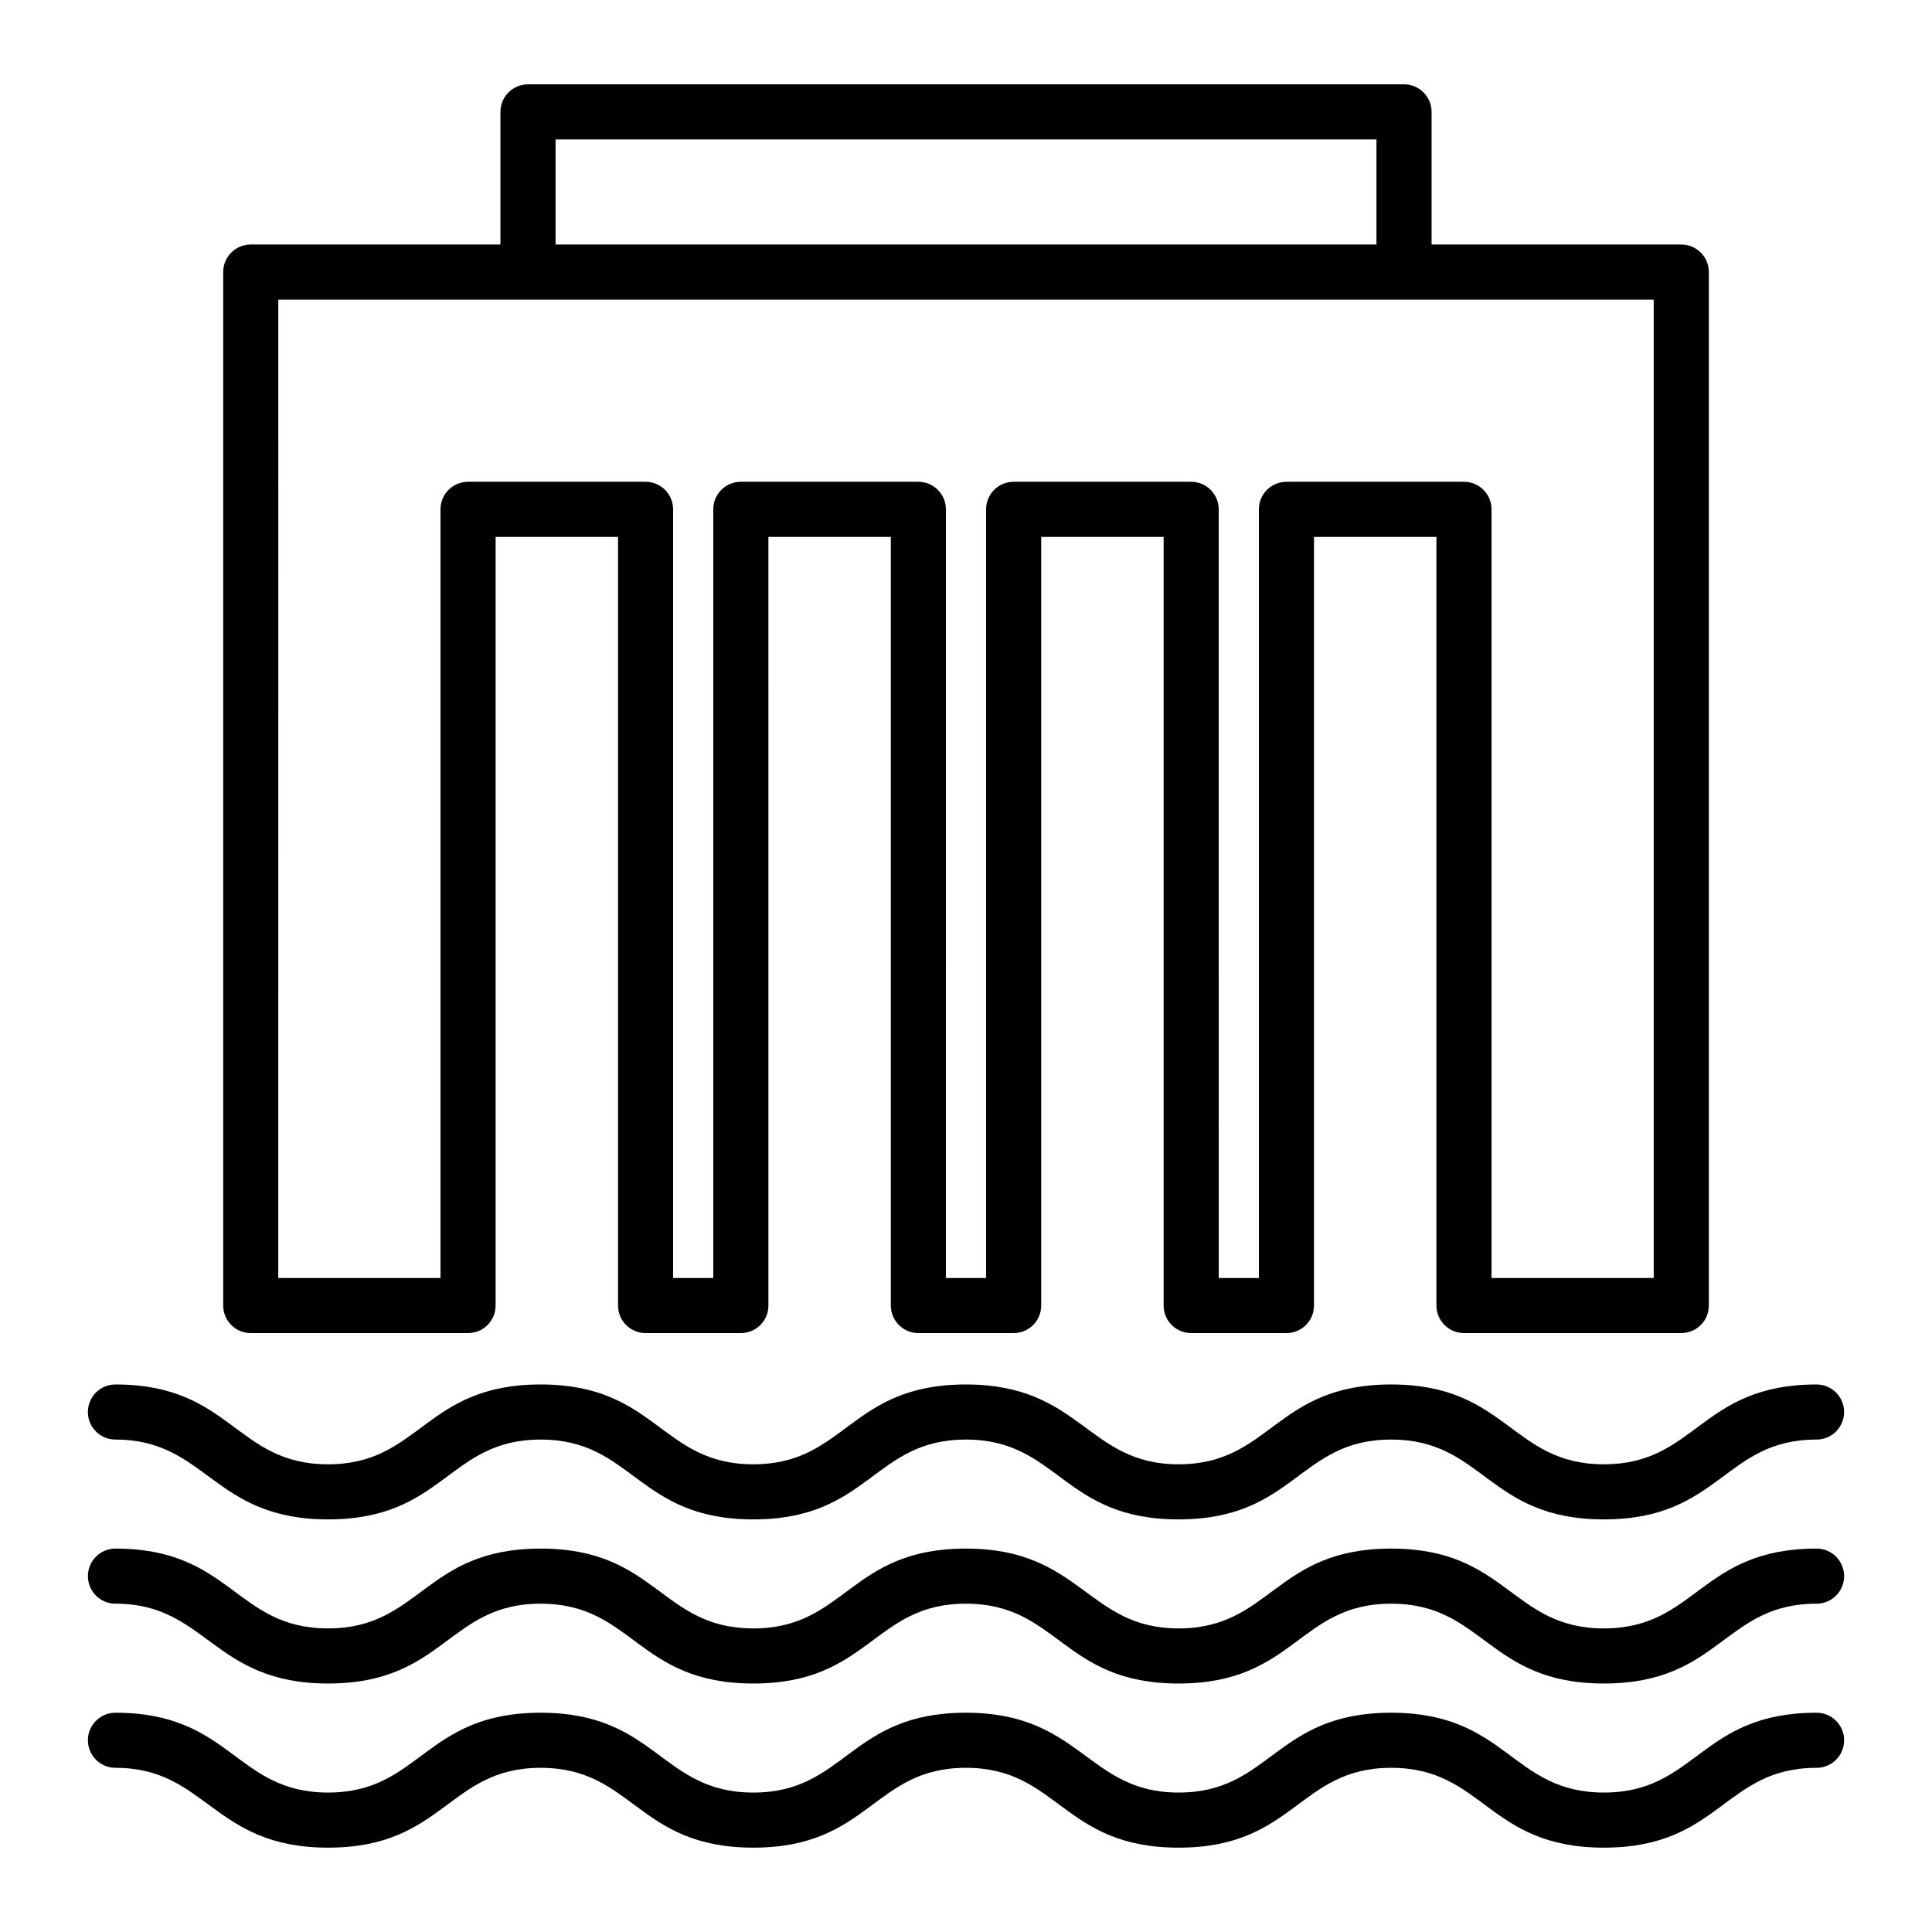
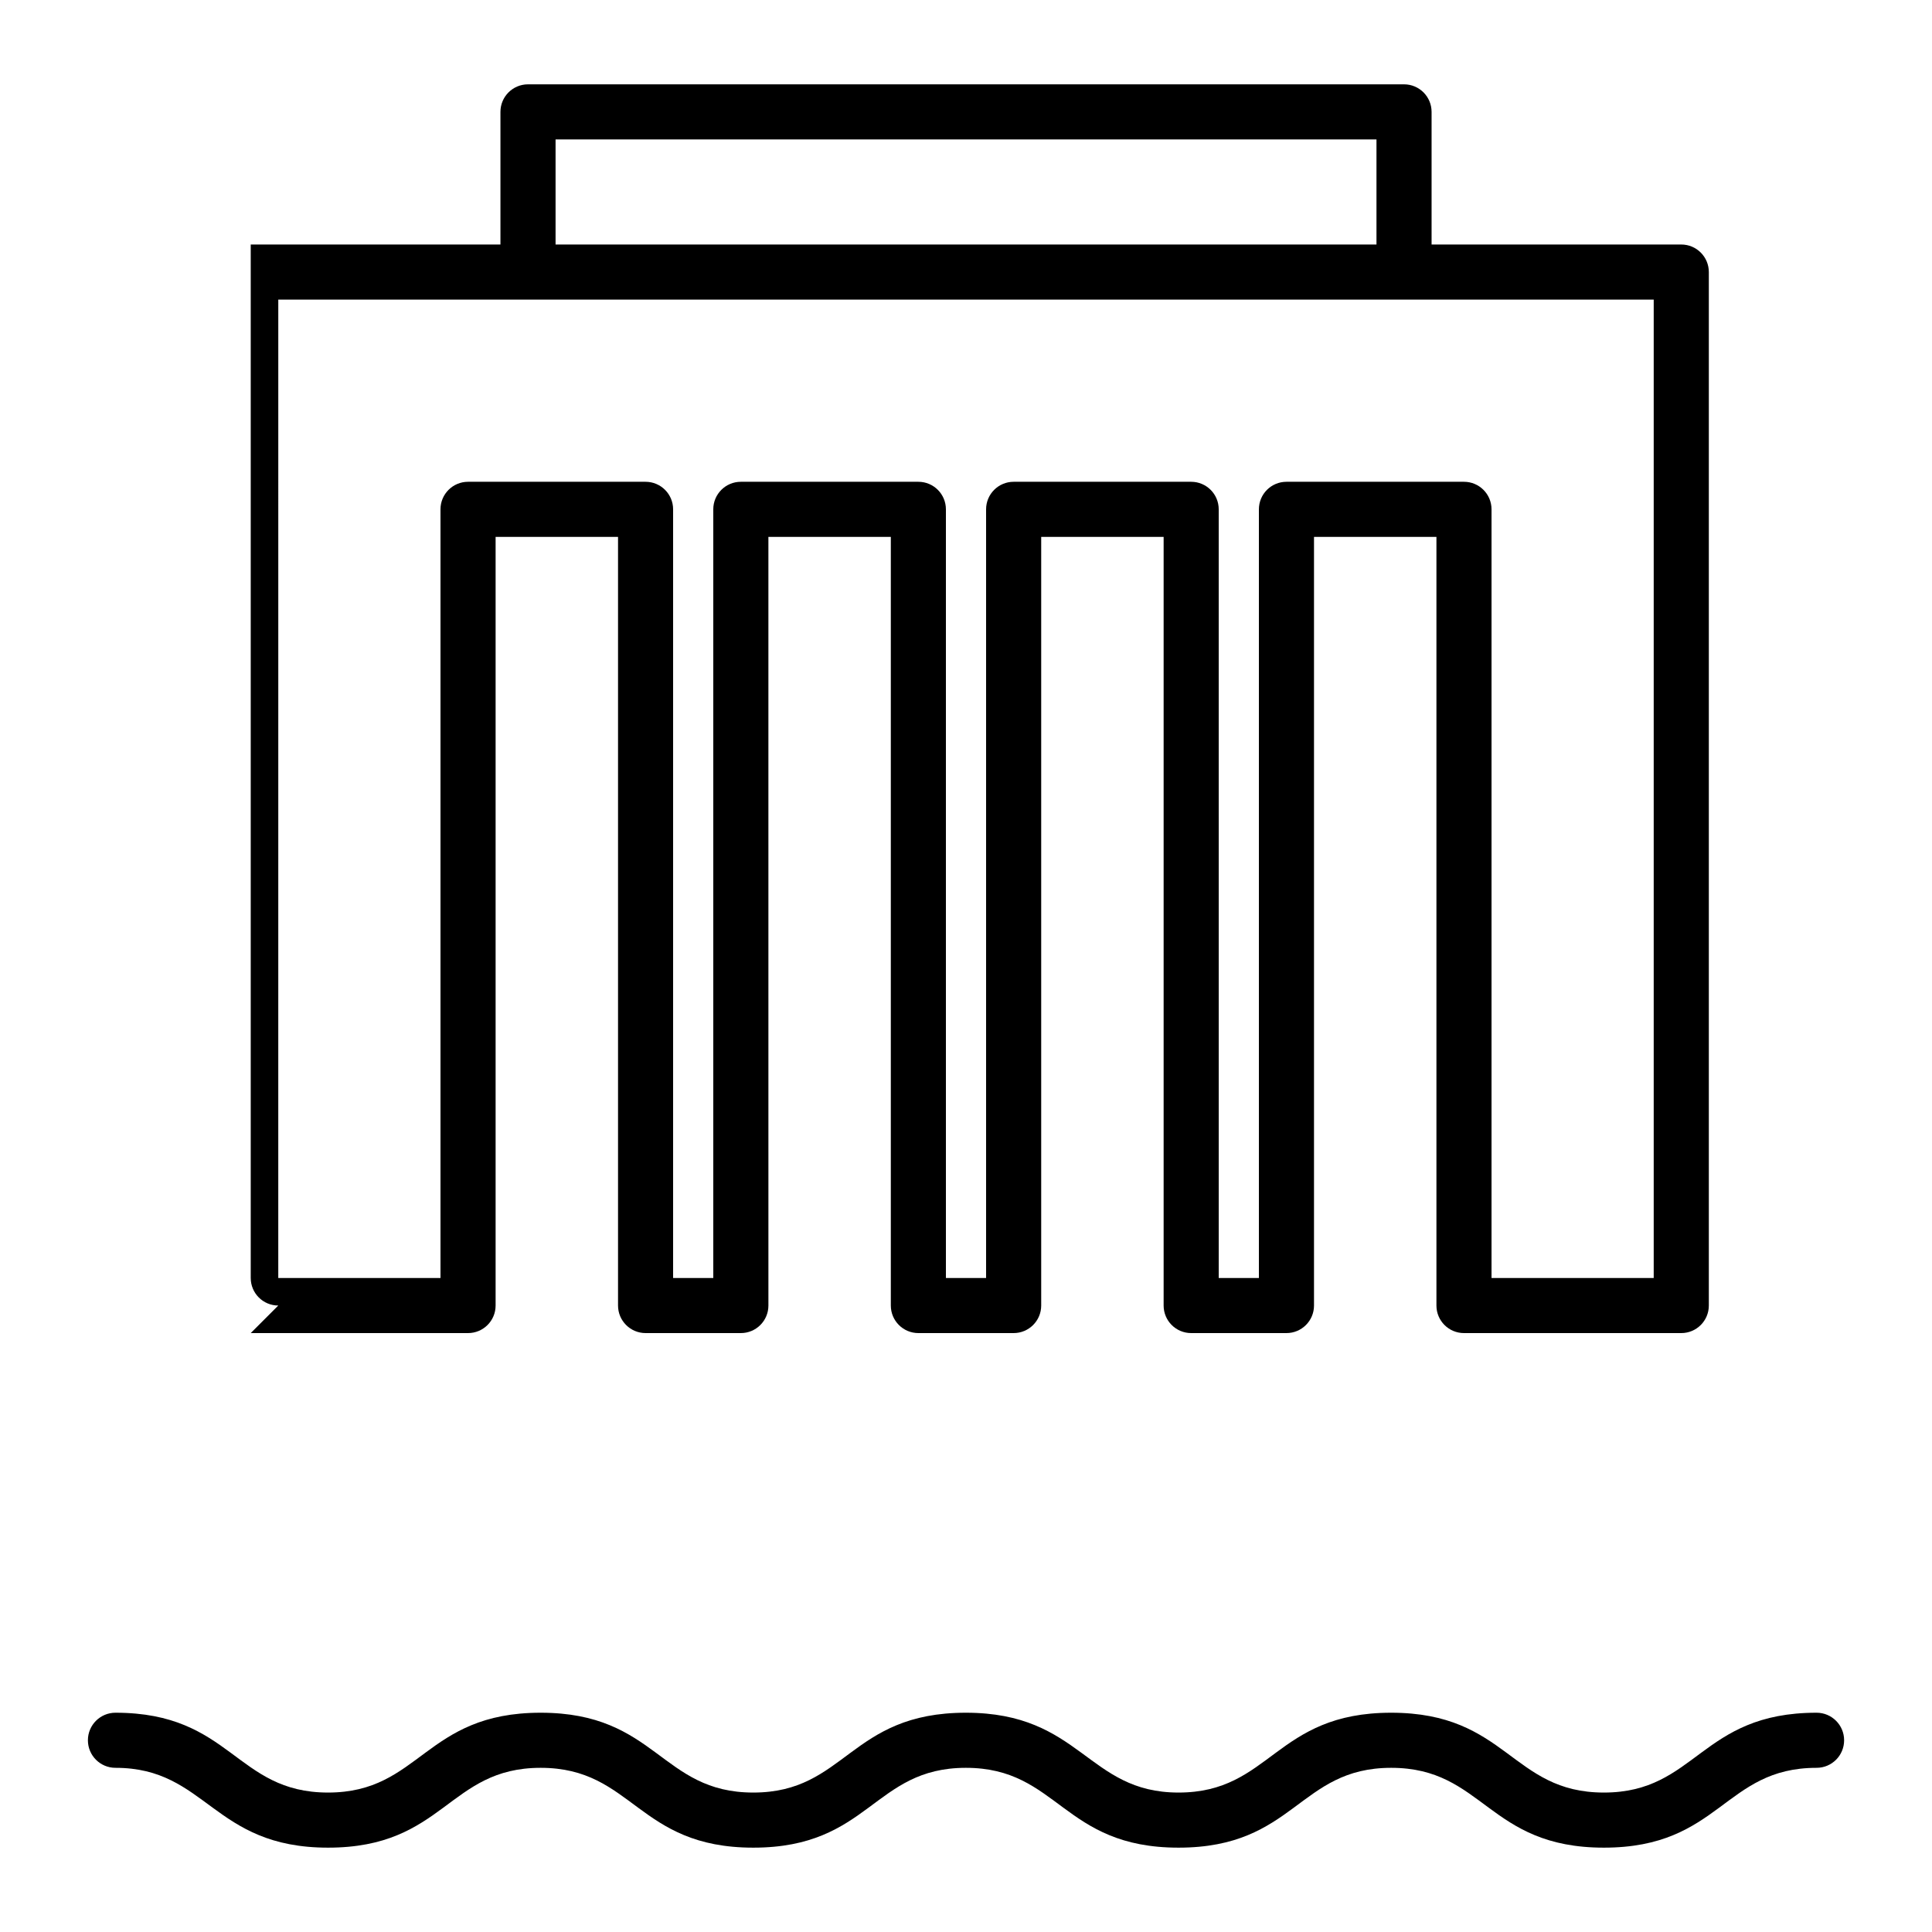
<svg xmlns="http://www.w3.org/2000/svg" fill="#000000" width="800px" height="800px" version="1.1" viewBox="144 144 512 512">
  <g>
-     <path d="m210.45 497.28h57.59c4.031 0 7.301-3.266 7.301-7.301v-203.7h32.445v203.7c0 4.035 3.269 7.301 7.301 7.301h25.25c4.031 0 7.301-3.266 7.301-7.301l-0.004-203.7h32.445v203.7c0 4.035 3.269 7.301 7.301 7.301h25.25c4.031 0 7.301-3.266 7.301-7.301v-203.7h32.445v203.7c0 4.035 3.266 7.301 7.301 7.301h25.25c4.035 0 7.301-3.266 7.301-7.301v-203.7h32.445v203.7c0 4.035 3.266 7.301 7.301 7.301h57.586c4.035 0 7.301-3.266 7.301-7.301v-273.88c0-4.035-3.266-7.301-7.301-7.301h-66.172v-35.148c0-4.035-3.266-7.301-7.301-7.301h-232.16c-4.031 0-7.301 3.266-7.301 7.301v35.145l-66.176 0.004c-4.031 0-7.301 3.266-7.301 7.301v273.88c0 4.031 3.266 7.301 7.301 7.301zm80.781-316.33h217.55v27.844l-217.55 0.004zm-73.48 42.449h364.5v259.28h-42.98v-203.7c0-4.035-3.266-7.301-7.301-7.301h-47.047c-4.035 0-7.301 3.266-7.301 7.301v203.7h-10.645l-0.004-203.7c0-4.035-3.266-7.301-7.301-7.301h-47.047c-4.031 0-7.301 3.266-7.301 7.301v203.7h-10.645l-0.004-203.7c0-4.035-3.269-7.301-7.301-7.301h-47.047c-4.031 0-7.301 3.266-7.301 7.301v203.7h-10.645v-203.7c0-4.035-3.269-7.301-7.301-7.301h-47.047c-4.031 0-7.301 3.266-7.301 7.301v203.7h-42.988z" />
-     <path d="m174.59 525.5c24.238 0 25.75 21.156 56.34 21.156 30.805 0 31.805-21.156 56.344-21.156 24.539 0 25.605 21.156 56.352 21.156 30.801 0 31.801-21.156 56.336-21.156 24.539 0 25.605 21.156 56.355 21.156 30.82 0 31.809-21.156 56.359-21.156 24.547 0 25.613 21.156 56.367 21.156 30.82 0 31.809-21.156 56.359-21.156 4.035 0 7.301-3.266 7.301-7.301 0-4.035-3.266-7.301-7.301-7.301-30.82 0-31.809 21.156-56.359 21.156-24.547 0-25.609-21.156-56.367-21.156-30.82 0-31.809 21.156-56.359 21.156-24.254 0-25.742-21.156-56.355-21.156-30.824 0-31.777 21.156-56.336 21.156-24.539 0-25.605-21.156-56.352-21.156-30.805 0-31.805 21.156-56.344 21.156-24.539 0-25.594-21.156-56.34-21.156-4.031 0-7.301 3.266-7.301 7.301-0.004 4.035 3.266 7.301 7.301 7.301z" />
-     <path d="m625.41 554.39c-30.82 0-31.809 21.156-56.359 21.156-24.547 0-25.609-21.156-56.367-21.156-30.82 0-31.809 21.156-56.359 21.156-24.254 0-25.742-21.156-56.355-21.156-30.824 0-31.777 21.156-56.336 21.156-24.539 0-25.605-21.156-56.352-21.156-30.805 0-31.805 21.156-56.344 21.156-24.539 0-25.594-21.156-56.34-21.156-4.031 0-7.301 3.266-7.301 7.301 0 4.035 3.269 7.301 7.301 7.301 24.238 0 25.75 21.156 56.34 21.156 30.805 0 31.805-21.156 56.344-21.156 24.539 0 25.605 21.156 56.352 21.156 30.801 0 31.801-21.156 56.336-21.156 24.539 0 25.605 21.156 56.355 21.156 30.82 0 31.809-21.156 56.359-21.156 24.547 0 25.613 21.156 56.367 21.156 30.82 0 31.809-21.156 56.359-21.156 4.035 0 7.301-3.266 7.301-7.301 0-4.035-3.266-7.301-7.301-7.301z" />
+     <path d="m210.45 497.28h57.59c4.031 0 7.301-3.266 7.301-7.301v-203.7h32.445v203.7c0 4.035 3.269 7.301 7.301 7.301h25.25c4.031 0 7.301-3.266 7.301-7.301l-0.004-203.7h32.445v203.7c0 4.035 3.269 7.301 7.301 7.301h25.25c4.031 0 7.301-3.266 7.301-7.301v-203.7h32.445v203.7c0 4.035 3.266 7.301 7.301 7.301h25.25c4.035 0 7.301-3.266 7.301-7.301v-203.7h32.445v203.7c0 4.035 3.266 7.301 7.301 7.301h57.586c4.035 0 7.301-3.266 7.301-7.301v-273.88c0-4.035-3.266-7.301-7.301-7.301h-66.172v-35.148c0-4.035-3.266-7.301-7.301-7.301h-232.16c-4.031 0-7.301 3.266-7.301 7.301v35.145l-66.176 0.004v273.88c0 4.031 3.266 7.301 7.301 7.301zm80.781-316.33h217.55v27.844l-217.55 0.004zm-73.48 42.449h364.5v259.28h-42.98v-203.7c0-4.035-3.266-7.301-7.301-7.301h-47.047c-4.035 0-7.301 3.266-7.301 7.301v203.7h-10.645l-0.004-203.7c0-4.035-3.266-7.301-7.301-7.301h-47.047c-4.031 0-7.301 3.266-7.301 7.301v203.7h-10.645l-0.004-203.7c0-4.035-3.269-7.301-7.301-7.301h-47.047c-4.031 0-7.301 3.266-7.301 7.301v203.7h-10.645v-203.7c0-4.035-3.269-7.301-7.301-7.301h-47.047c-4.031 0-7.301 3.266-7.301 7.301v203.7h-42.988z" />
    <path d="m625.41 597.89c-30.82 0-31.809 21.156-56.359 21.156-24.547 0-25.609-21.156-56.367-21.156-30.82 0-31.809 21.156-56.359 21.156-24.254 0-25.742-21.156-56.355-21.156-30.824 0-31.777 21.156-56.336 21.156-24.539 0-25.605-21.156-56.352-21.156-30.805 0-31.805 21.156-56.344 21.156-24.539 0-25.594-21.156-56.34-21.156-4.031 0-7.301 3.266-7.301 7.301s3.269 7.301 7.301 7.301c24.238 0 25.75 21.156 56.34 21.156 30.805 0 31.805-21.156 56.344-21.156 24.539 0 25.605 21.156 56.352 21.156 30.801 0 31.801-21.156 56.336-21.156 24.539 0 25.605 21.156 56.355 21.156 30.82 0 31.809-21.156 56.359-21.156 24.547 0 25.613 21.156 56.367 21.156 30.82 0 31.809-21.156 56.359-21.156 4.035 0 7.301-3.266 7.301-7.301s-3.266-7.301-7.301-7.301z" />
  </g>
</svg>